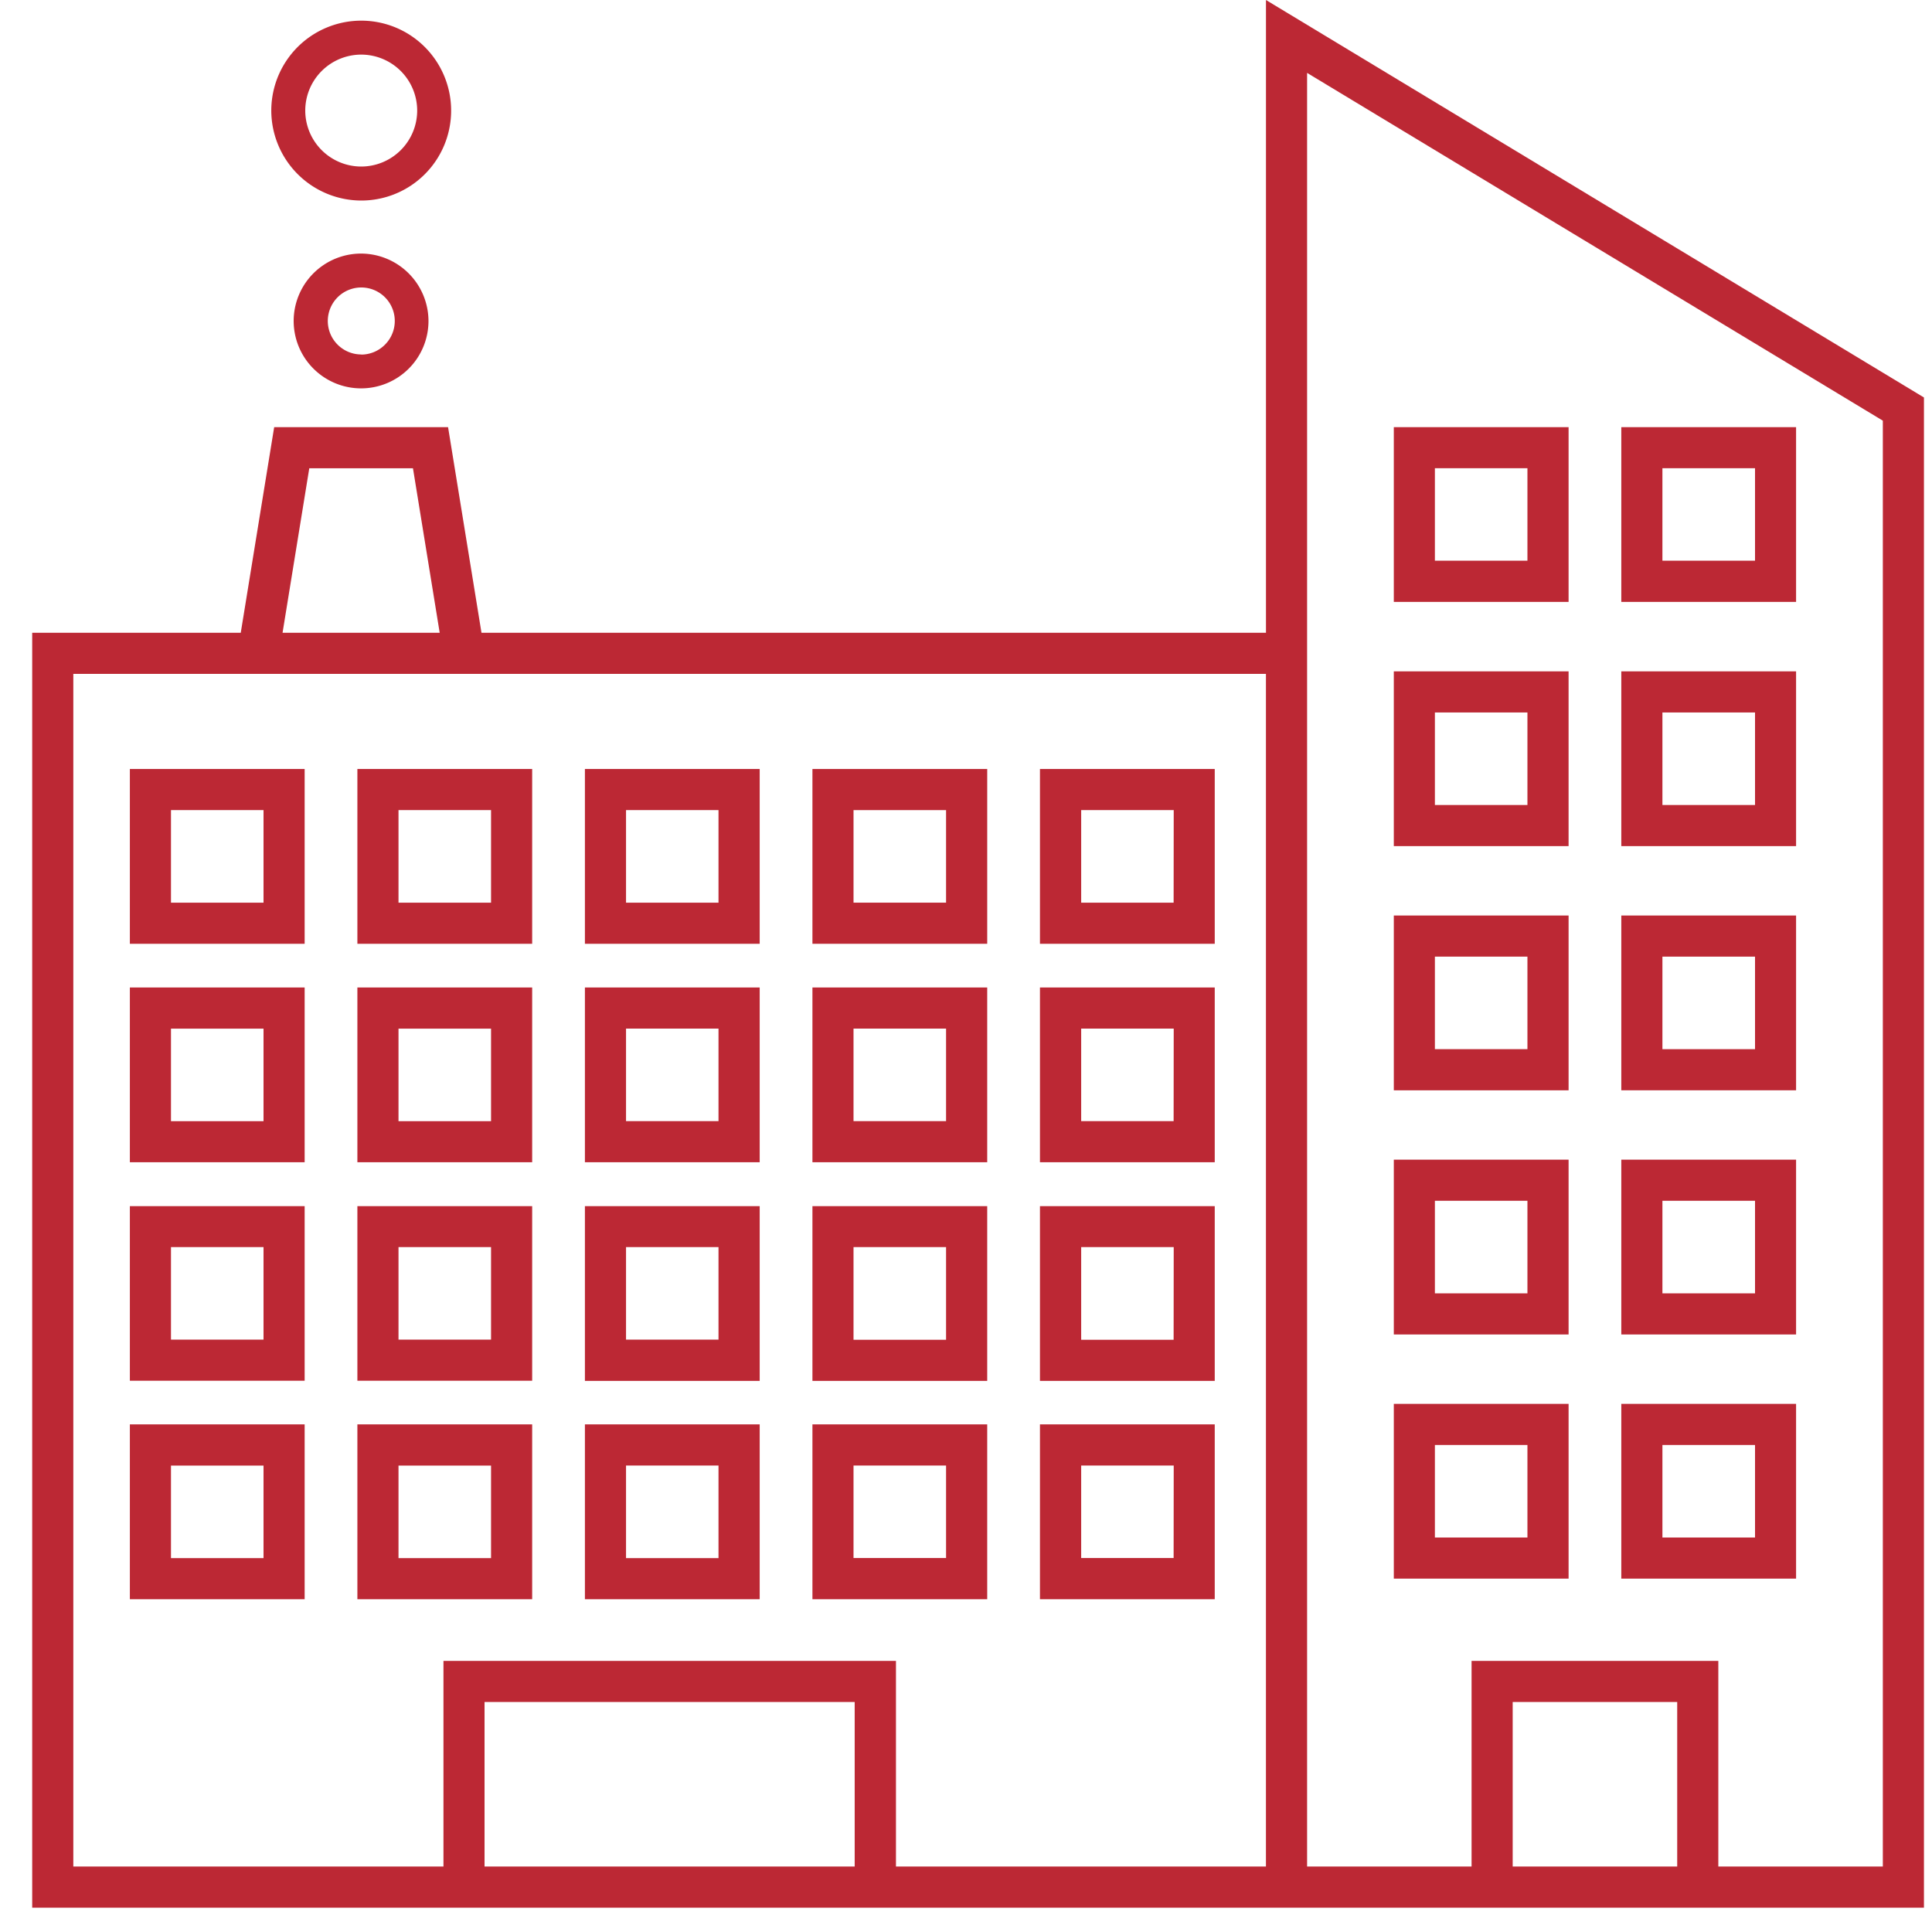
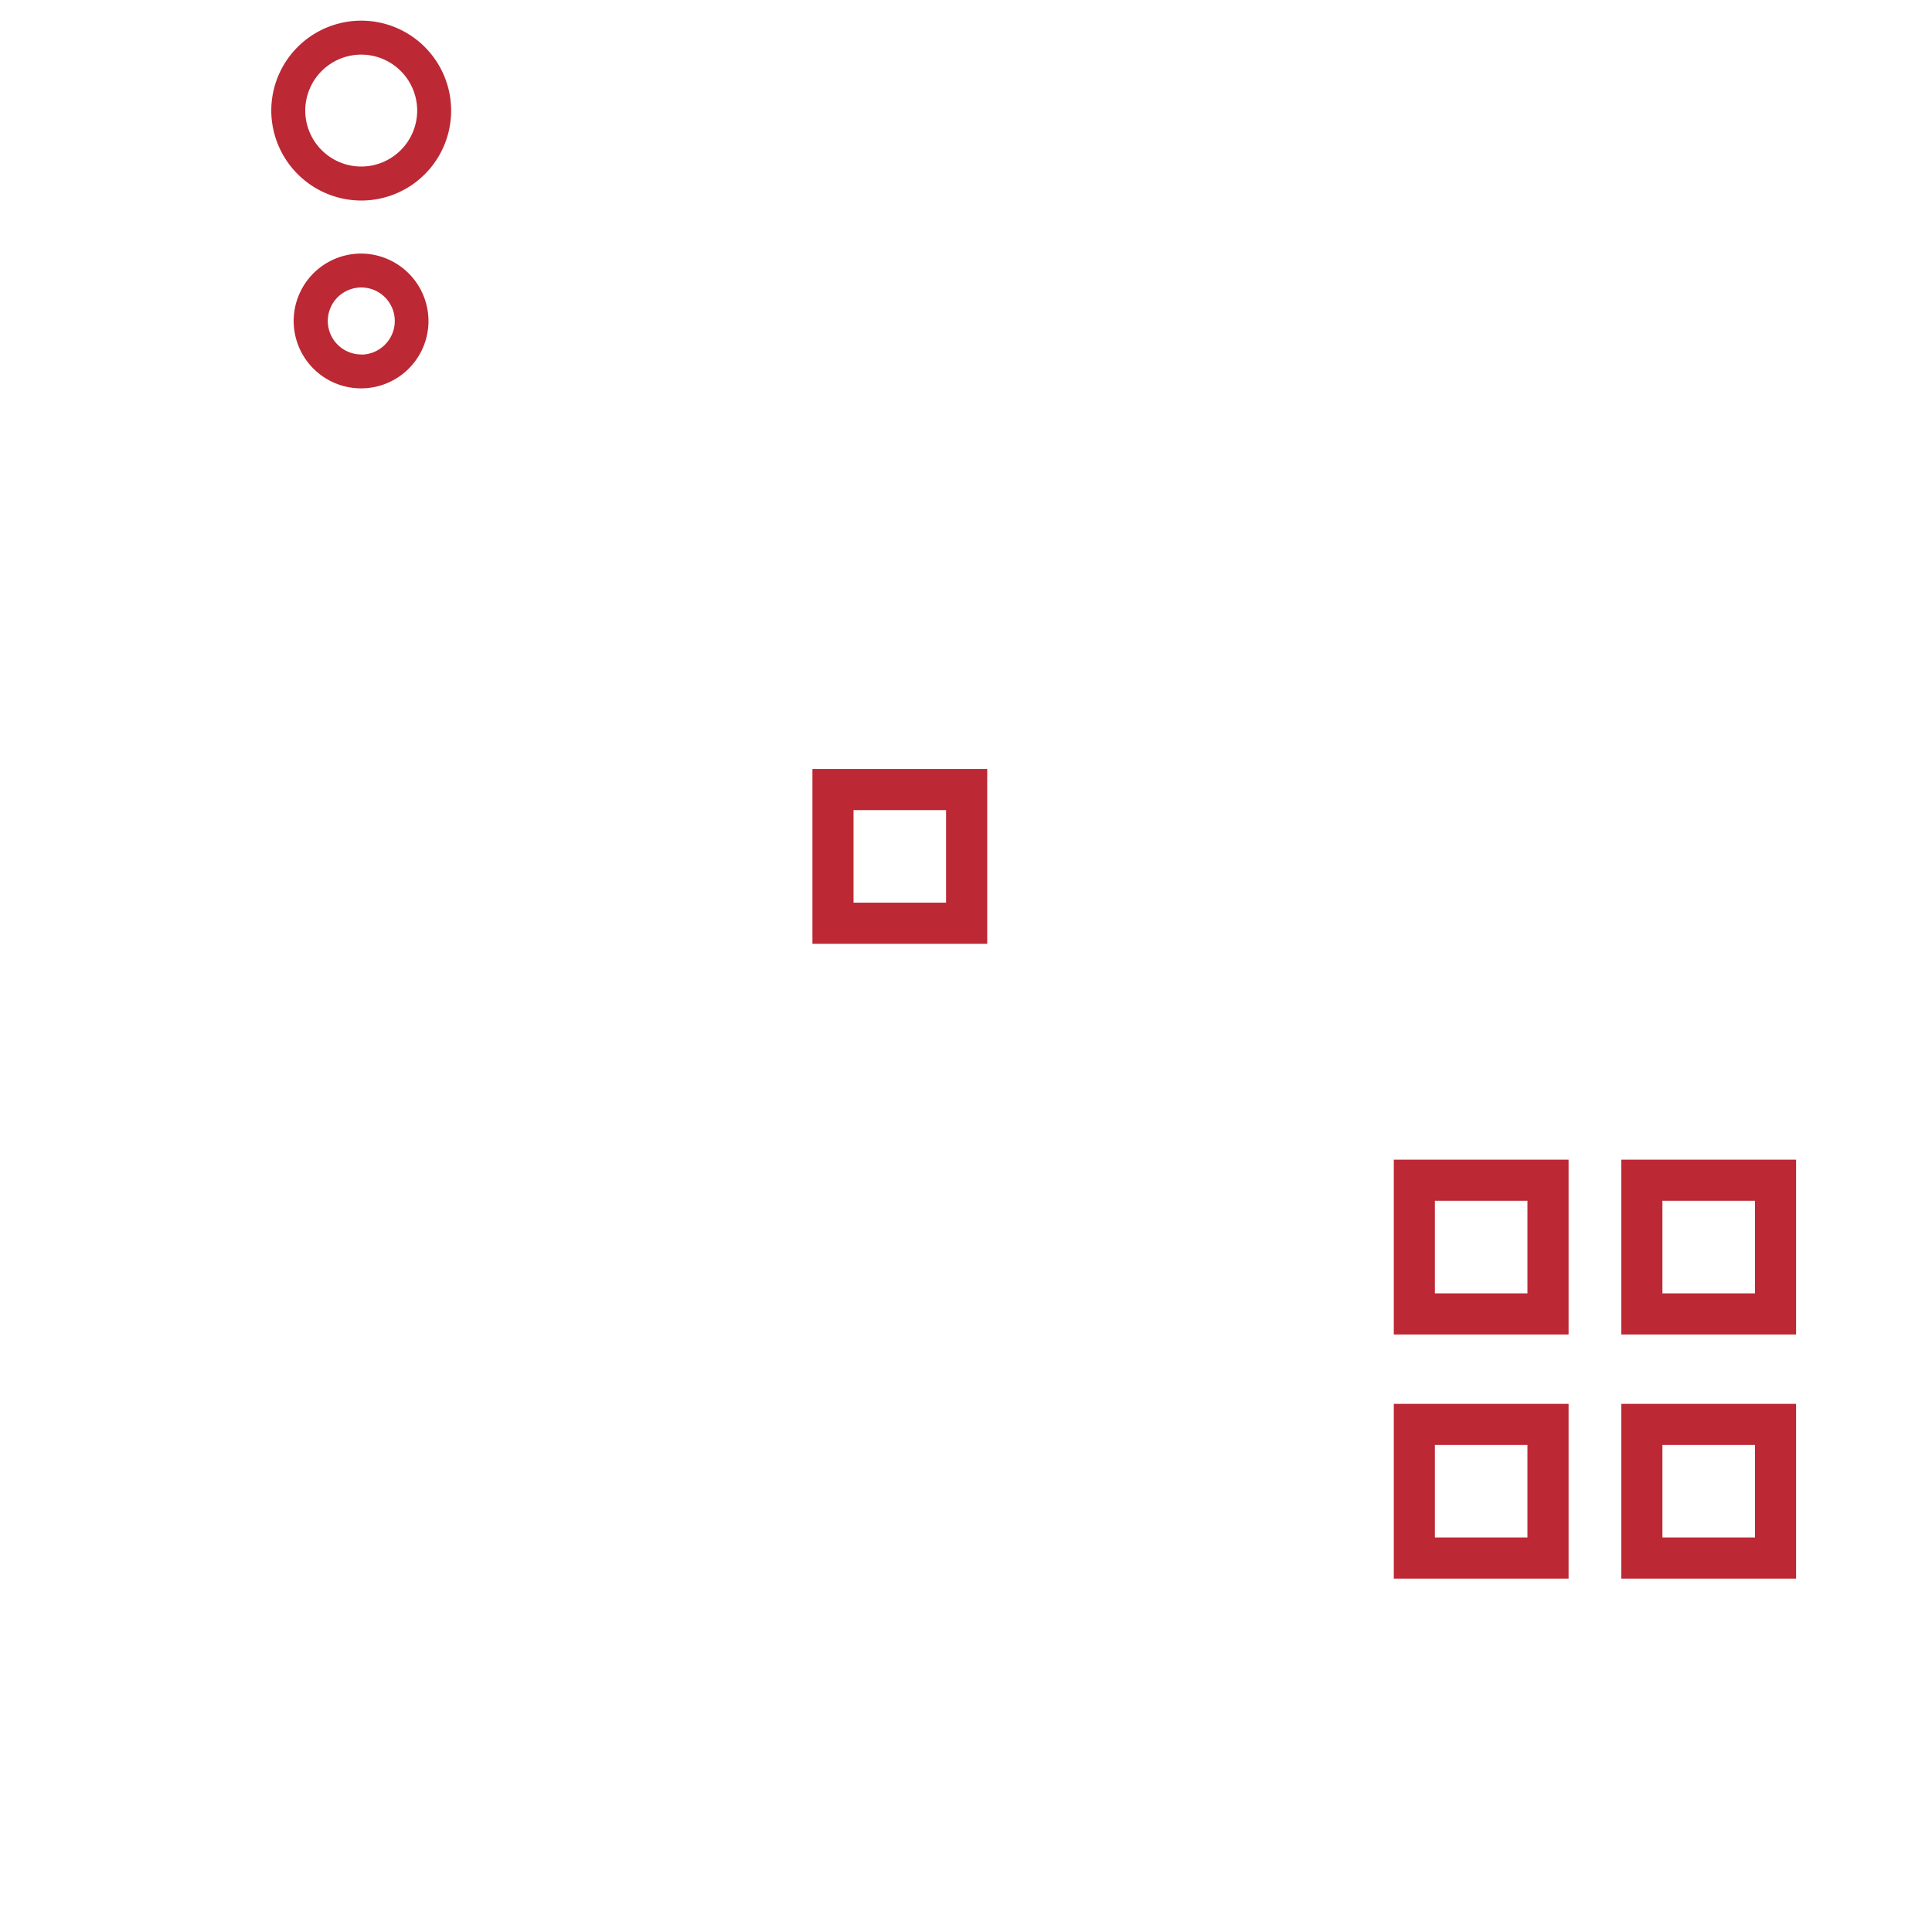
<svg xmlns="http://www.w3.org/2000/svg" xmlns:xlink="http://www.w3.org/1999/xlink" width="60" height="60">
  <defs>
    <path id="b" d="M30.659 23.882h-5.428v5.428h5.428zm-1.278 4.151h-2.874v-2.874h2.874z" />
-     <path id="c" d="M55.779 28.432h-5.428v5.428h5.428zm-1.275 4.151h-2.876v-2.874h2.876z" />
    <clipPath id="a">
      <path d="M0 0h60v60H0z" />
    </clipPath>
  </defs>
  <g clip-path="url(#a)" fill="#bc2834">
-     <path d="M39.316 0v19.651H14.953l-1.038-6.386h-5.4l-1.038 6.386H1v39.593h58.75v-46.9zM9.605 14.542h3.22l.83 5.109h-4.88zm5.443 43.424v-5.108h11.495v5.109zm24.267 0h-11.49v-6.385H13.772v6.386H2.277V20.928h37.038v37.039zm7.663 0v-5.108h5.109v5.109zm11.495 0h-5.109v-6.385h-7.663v6.386h-5.108V2.264l17.88 10.8zM4.033 29.31h5.428v-5.428H4.033zm1.277-4.151h2.874v2.874H5.31zm5.789 4.151h5.428v-5.428h-5.428zm1.277-4.151h2.874v2.874h-2.874zm11.217-1.277h-5.428v5.428h5.428zm-1.279 4.151h-2.872v-2.874h2.872z" />
    <use xlink:href="#b" />
-     <path d="M37.725 23.882h-5.428v5.428h5.428zm-1.277 4.151h-2.871v-2.874h2.874zM4.033 36.095h5.428v-5.428H4.033zm1.277-4.15h2.874v2.874H5.31zm5.789 4.15h5.428v-5.428h-5.428zm1.277-4.15h2.874v2.874h-2.874zm11.217-1.278h-5.428v5.428h5.428zm-1.279 4.151h-2.872v-2.874h2.872zm8.345-4.151h-5.428v5.428h5.428zm-1.278 4.151h-2.874v-2.874h2.874zm8.344-4.151h-5.428v5.428h5.428zm-1.277 4.151h-2.871v-2.874h2.874zM4.033 42.88h5.428v-5.423H4.033zm1.277-4.151h2.874v2.874H5.31zm5.789 4.151h5.428v-5.423h-5.428zm1.277-4.151h2.874v2.874h-2.874zm11.217-1.272h-5.428v5.428h5.428zm-1.279 4.146h-2.872v-2.874h2.872zm8.345-4.146h-5.428v5.428h5.428zm-1.278 4.151h-2.874v-2.879h2.874zm8.344-4.151h-5.428v5.428h5.428zm-1.277 4.151h-2.871v-2.879h2.874zM4.033 49.665h5.428v-5.43H4.033zm1.277-4.15h2.874v2.874H5.31zm5.789 4.15h5.428v-5.43h-5.428zm1.277-4.15h2.874v2.874h-2.874zm11.217-1.28h-5.428v5.43h5.428zm-1.279 4.153h-2.872v-2.874h2.872zm8.345-4.153h-5.428v5.43h5.428zm-1.278 4.151h-2.874v-2.872h2.874zm8.344-4.151h-5.428v5.43h5.428zm-1.277 4.151h-2.871v-2.872h2.874zm12.266-35.121h-5.428v5.428h5.428zm-1.278 4.148h-2.874v-2.872h2.874zm8.343-4.148h-5.428v5.428h5.428zm-1.275 4.148h-2.876v-2.872h2.876zm-5.79 3.436h-5.428v5.428h5.428zM47.436 25h-2.874v-2.874h2.874zm8.343-4.151h-5.428v5.428h5.428zM54.504 25h-2.876v-2.874h2.876zm-5.79 3.432h-5.428v5.428h5.428zm-1.278 4.151h-2.874v-2.874h2.874z" />
    <use xlink:href="#c" />
    <path d="M48.714 36.015h-5.428v5.428h5.428zm-1.278 4.151h-2.874v-2.874h2.874zm8.343-4.151h-5.428v5.428h5.428zm-1.275 4.151h-2.876v-2.874h2.876zm-5.79 3.432h-5.428v5.428h5.428zm-1.278 4.151h-2.874v-2.874h2.874zm8.343-4.151h-5.428v5.428h5.428zm-1.275 4.151h-2.876v-2.874h2.876zM11.217 7.875a2.094 2.094 0 0 0-1.936 1.29 2.09 2.09 0 0 0 .452 2.282 2.093 2.093 0 0 0 3.574-1.479 2.1 2.1 0 0 0-2.09-2.093zm0 3.133a1.04 1.04 0 1 1 .736-.302 1.04 1.04 0 0 1-.736.306zm.001-4.78a2.79 2.79 0 0 0 2.58-1.724 2.795 2.795 0 0 0-.605-3.044 2.79 2.79 0 0 0-3.044-.605 2.793 2.793 0 0 0-1.724 2.58 2.8 2.8 0 0 0 2.793 2.793zm0-4.532a1.74 1.74 0 0 1 1.738 1.738 1.74 1.74 0 0 1-1.738 1.738A1.74 1.74 0 0 1 9.48 3.434a1.74 1.74 0 0 1 1.738-1.738z" />
  </g>
</svg>